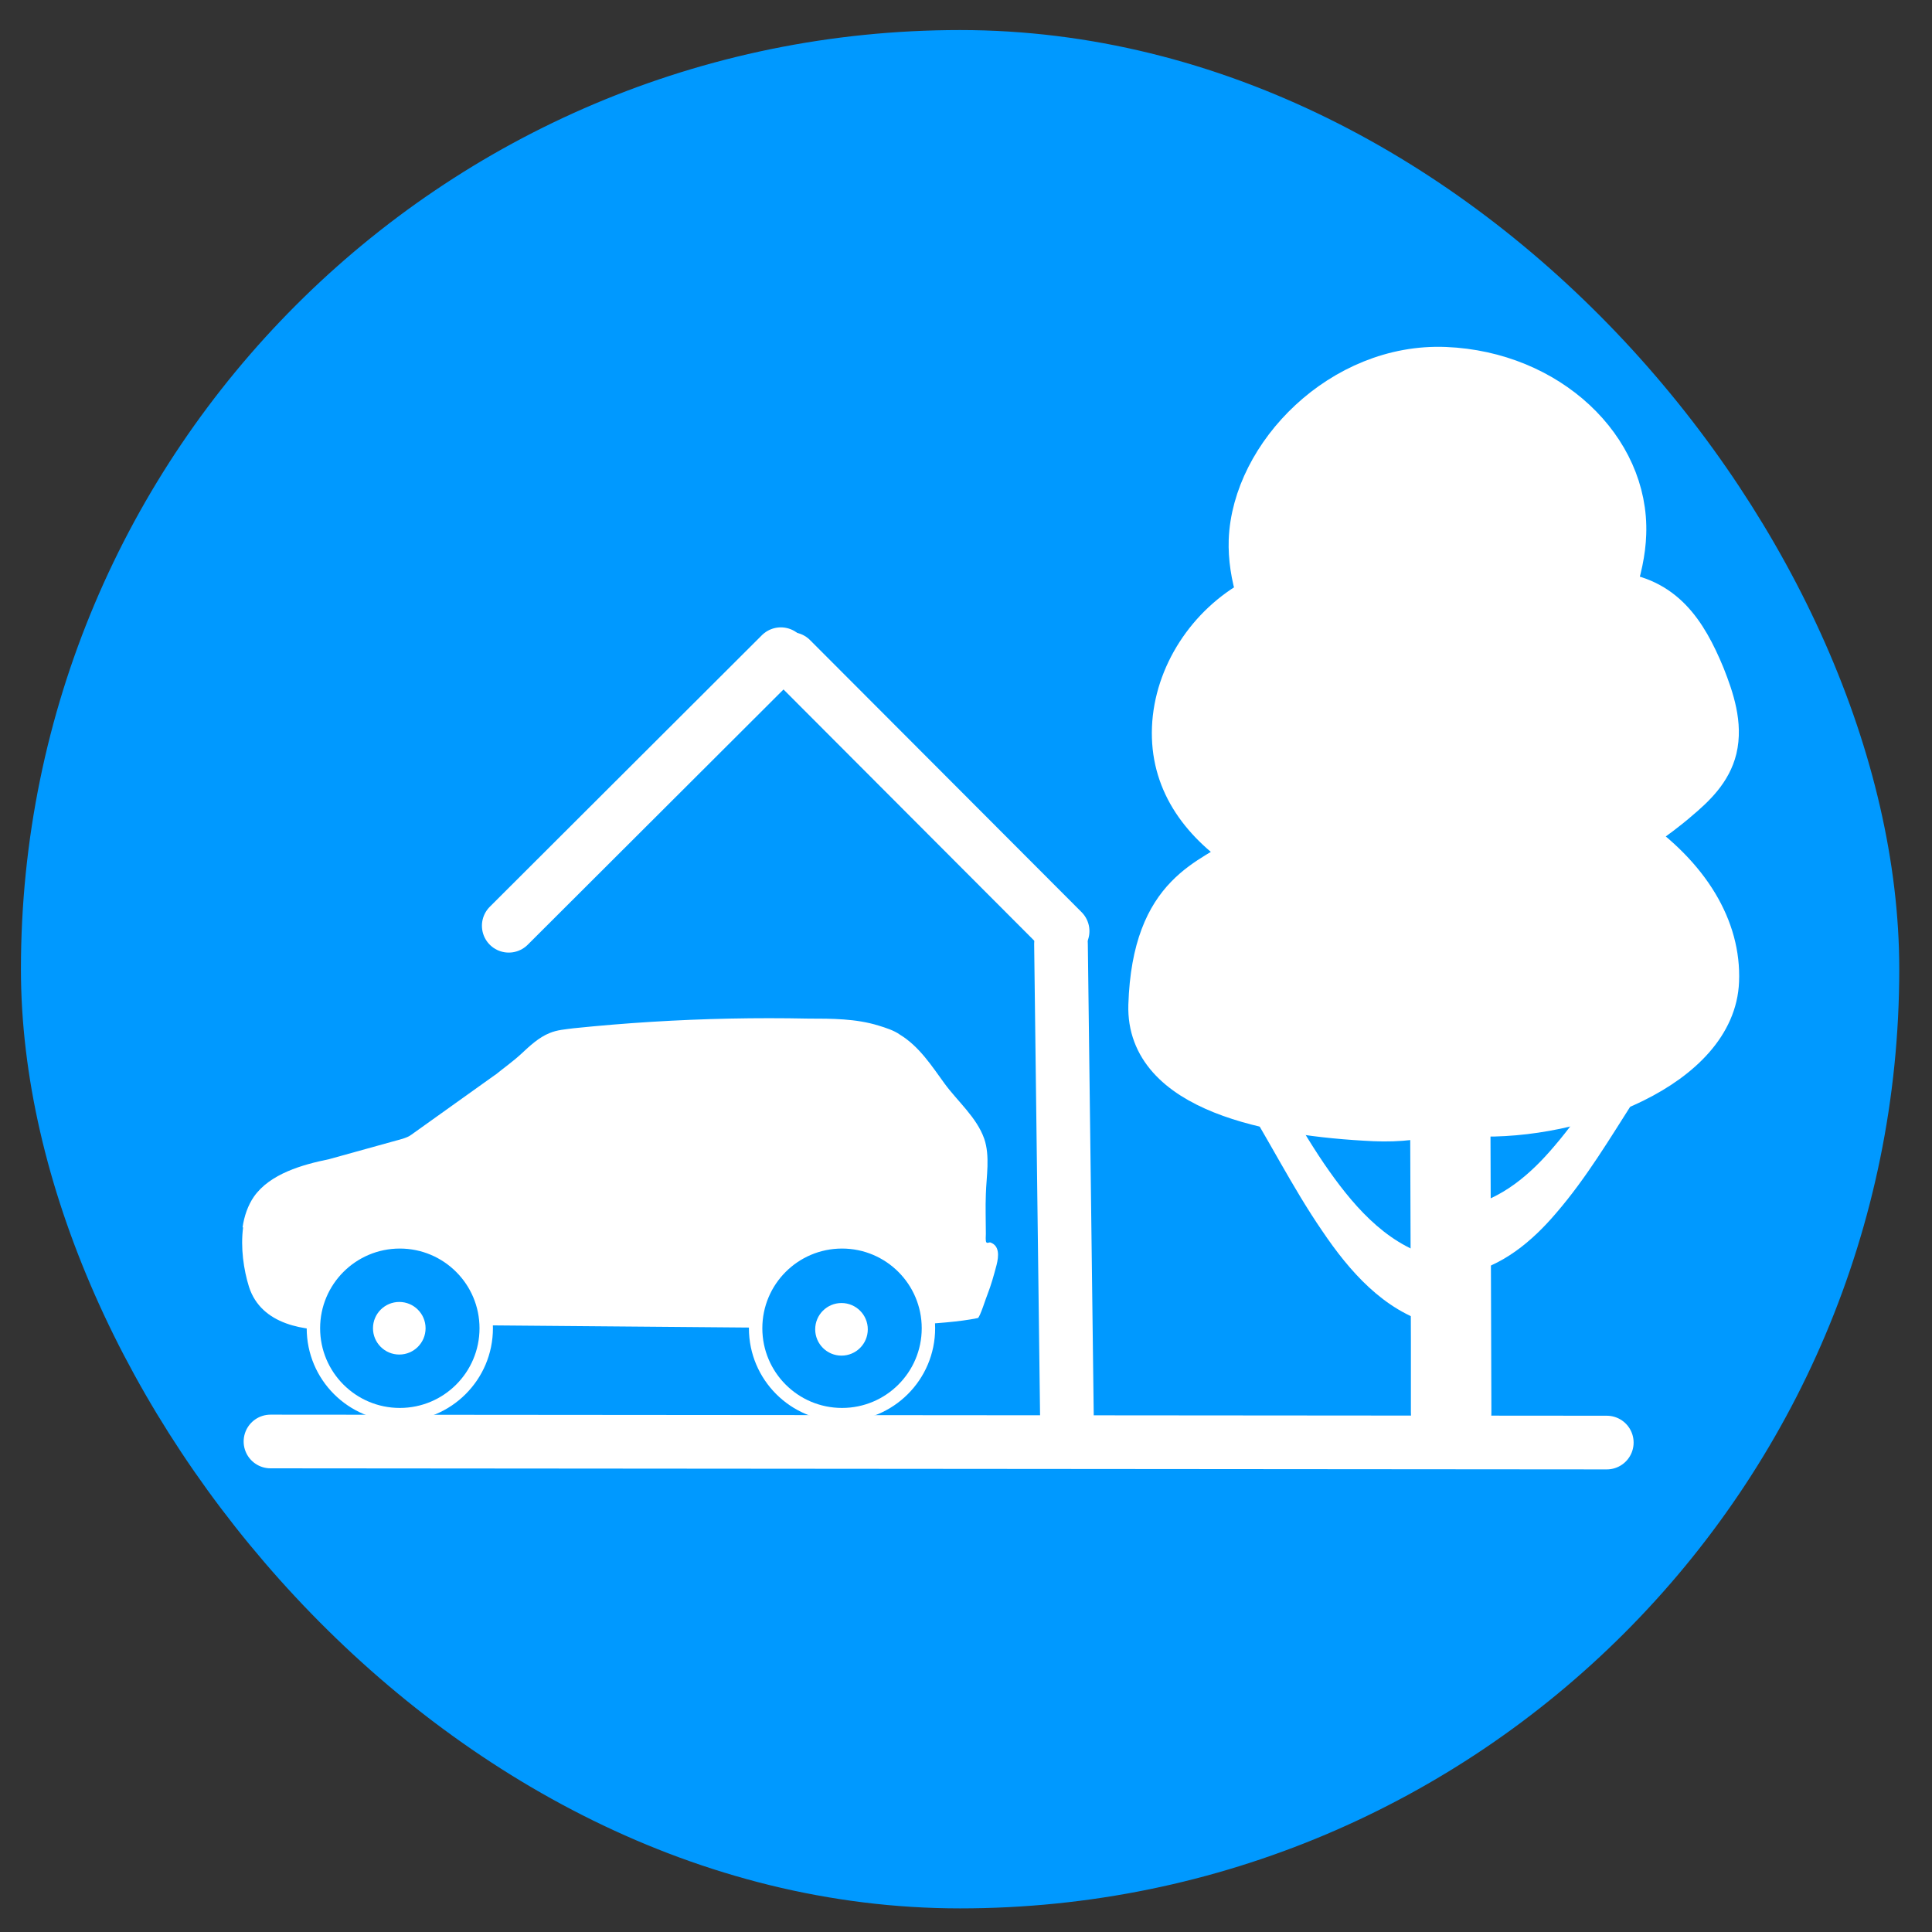
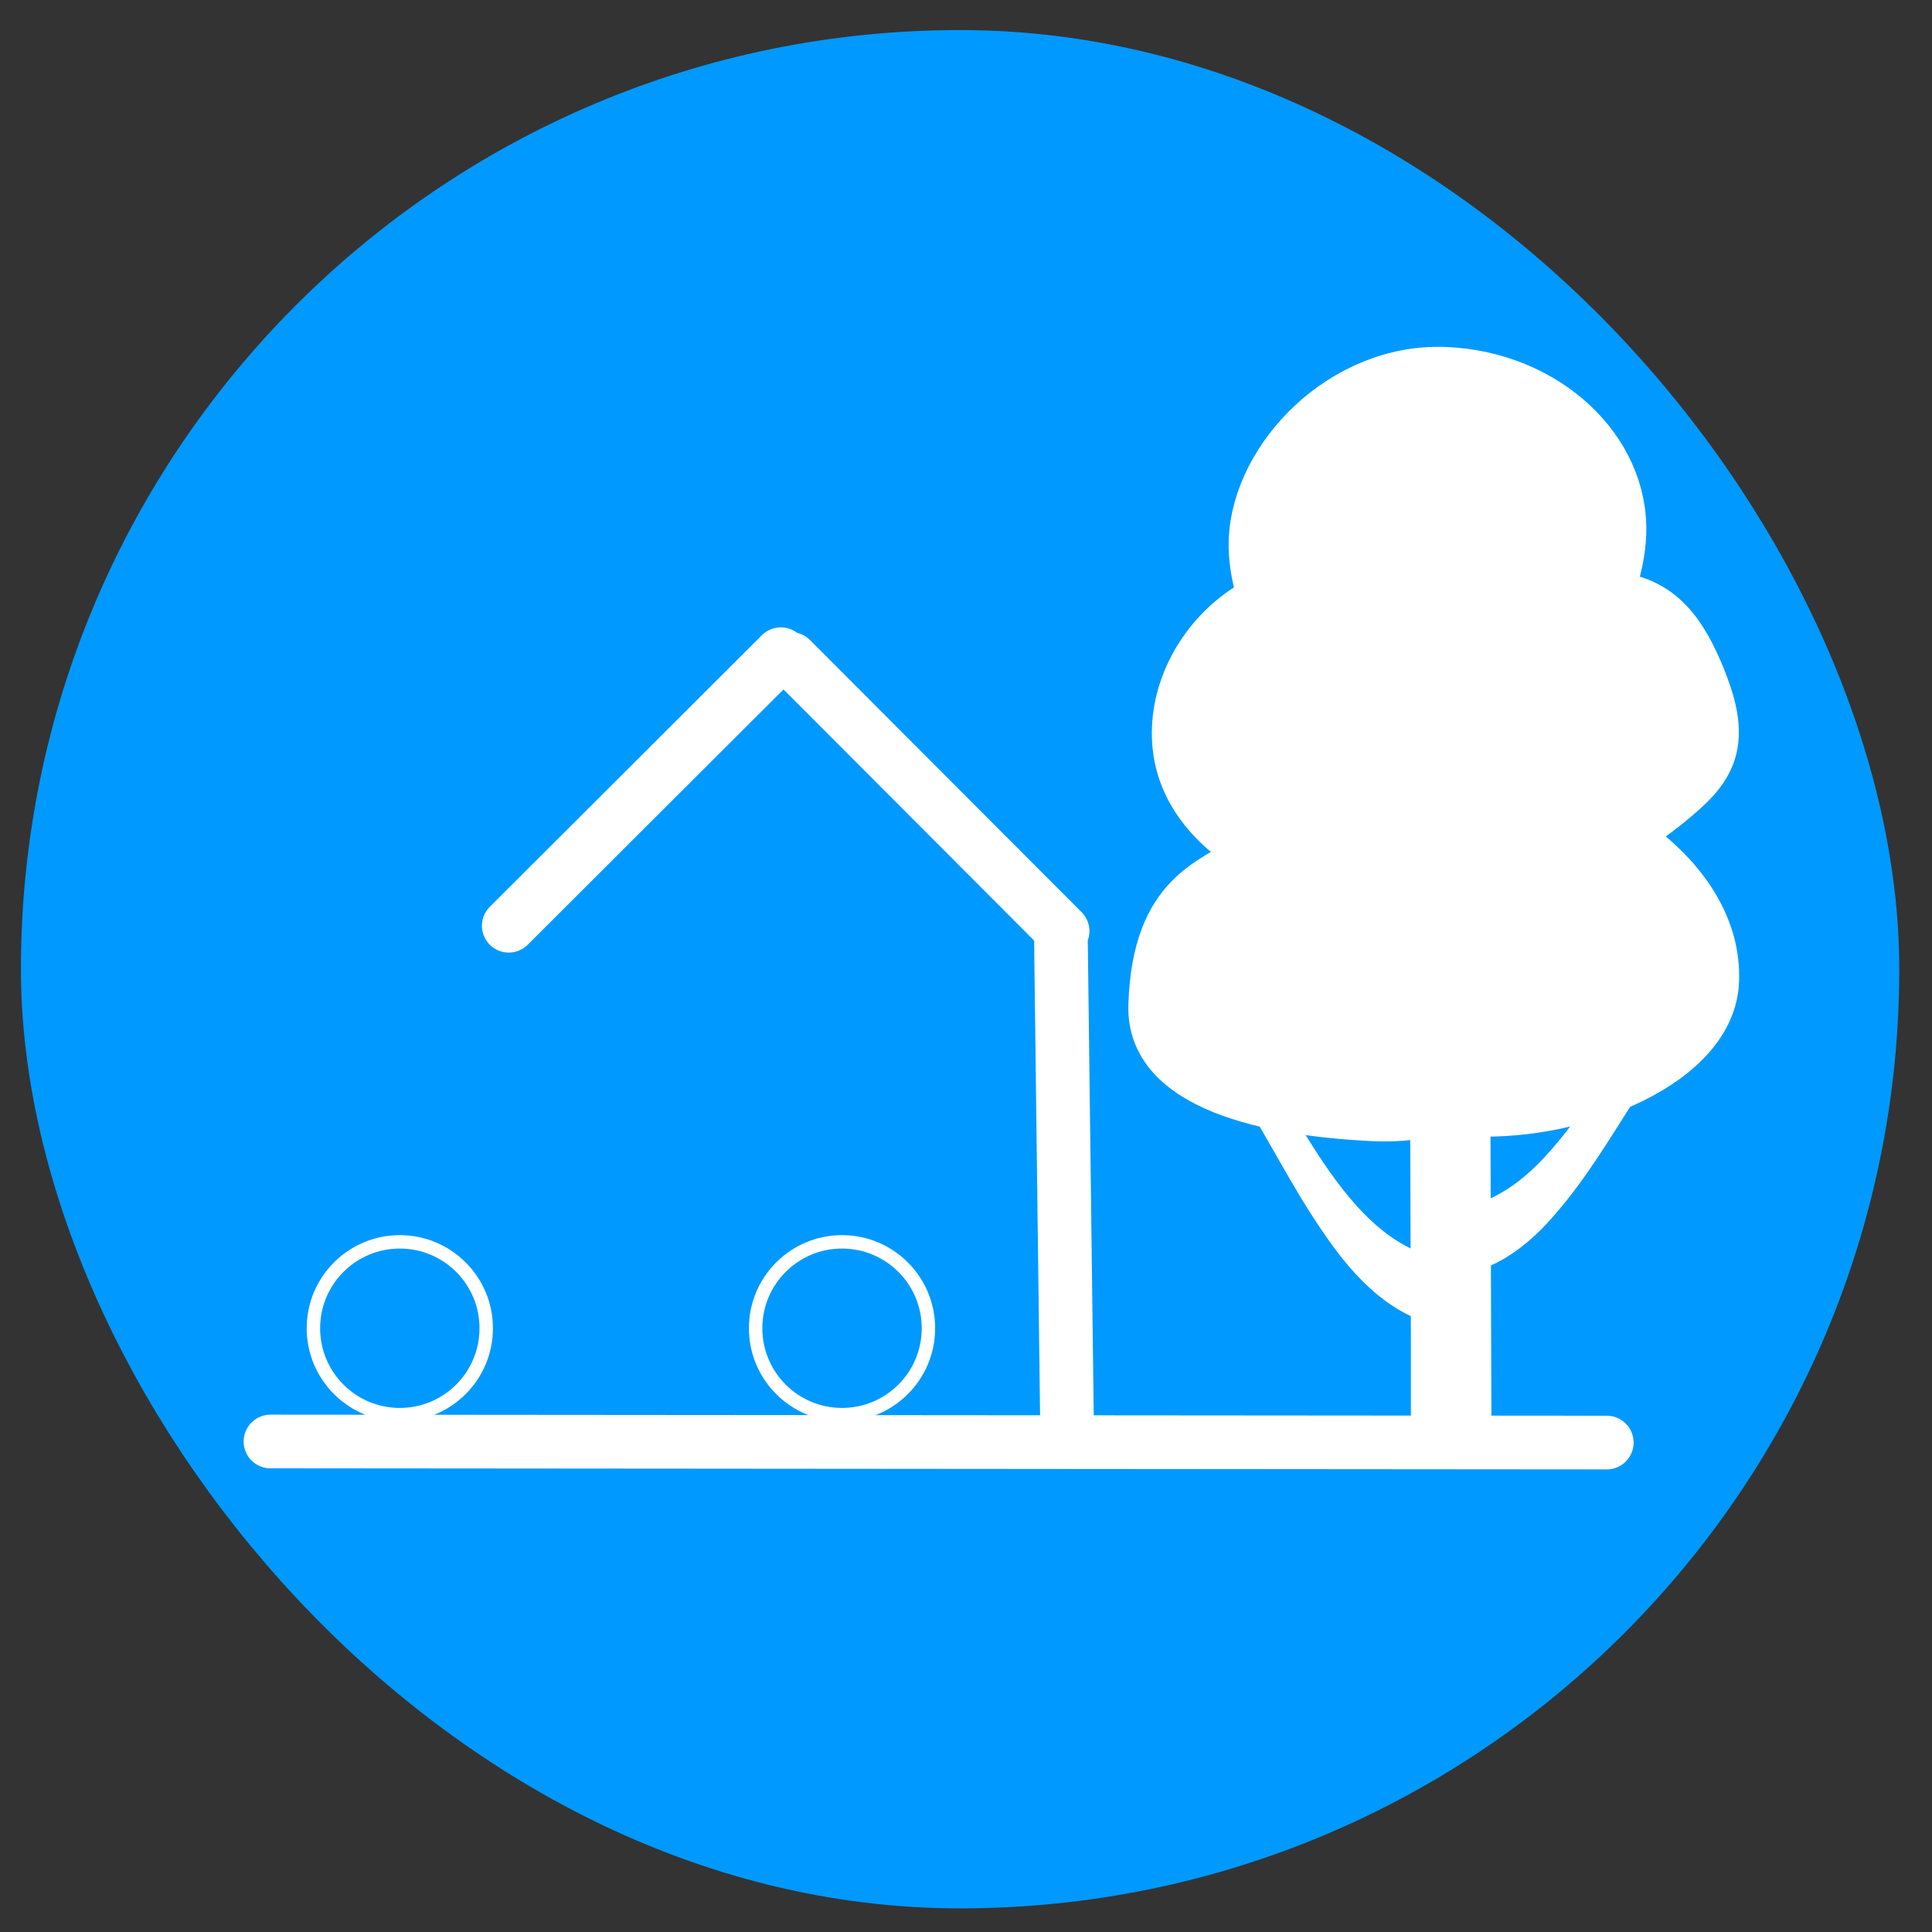
<svg xmlns="http://www.w3.org/2000/svg" viewBox="0 0 36 36">
  <rect x="0" y="0" width="36" height="36" fill="#333333" stroke="none" />
  <defs>
    <style>.e,.f,.g{fill:none;}.h,.i{fill:#fff;}.j{fill:#3483be;}.f,.k,.l,.i{stroke-miterlimit:10;}.f,.k,.i,.g{stroke:#fff;}.f,.g{stroke-linecap:round;}.k{stroke-width:.25px;}.k,.l{fill:#09f;}.l{stroke:#09f;}.i{stroke-width:.75px;}</style>
  </defs>
  <g id="a" />
  <g id="b">
    <g id="c">
      <rect class="l" x=".89" y="1.06" width="34" height="34" rx="17" ry="17" />
      <line class="g" x1="5.04" y1="26.86" x2="29.94" y2="26.88" />
-       <path class="h" d="M4.52,22.87c.03-.21,.1-.41,.21-.57,.3-.43,.91-.6,1.4-.7l1.37-.38c.06-.02,.12-.04,.17-.08l1.54-1.1,.03-.02c.16-.13,.33-.25,.48-.39s.32-.3,.52-.38c.14-.06,.3-.07,.45-.09,.97-.1,1.94-.16,2.91-.18,.49-.01,.97-.01,1.46,0,.44,0,.89,0,1.31,.13,.13,.04,.29,.09,.4,.17,.36,.22,.59,.58,.83,.91s.6,.63,.74,1.03c.11,.32,.04,.7,.03,1.03-.01,.25,0,.5,0,.74,0,.03-.01,.14,.01,.16s.04,0,.07,0c.18,.06,.16,.26,.12,.42-.05,.19-.1,.37-.17,.55-.02,.04-.14,.43-.18,.44-.67,.14-1.93,.14-2.69,.19-.01,0-.03,0-.04,0-2.36-.02-4.72-.04-7.1-.06-.69,.03-1.37,.06-2.06,.09-.65,.03-1.46-.09-1.69-.8-.1-.32-.16-.73-.11-1.11Z" />
      <circle class="k" cx="7.45" cy="24.75" r="1.61" />
      <circle class="k" cx="15.69" cy="24.75" r="1.61" />
-       <circle class="h" cx="7.44" cy="24.75" r=".49" />
-       <circle class="h" cx="15.68" cy="24.77" r=".49" />
      <line class="f" x1="9.48" y1="17.25" x2="14.55" y2="12.19" />
      <line class="f" x1="19.8" y1="17.35" x2="14.74" y2="12.28" />
      <line class="f" x1="19.88" y1="26.36" x2="19.77" y2="17.59" />
      <path class="i" d="M30.35,15.53c.1,.07,.82-.51,.93-.61,.31-.26,.61-.55,.71-.96,.11-.46-.05-.94-.22-1.37-.35-.85-.77-1.46-1.69-1.56,.13-.38,.21-.75,.22-1.08,.06-1.61-1.43-3.03-3.37-3.11s-3.6,1.62-3.66,3.23c-.01,.32,.04,.66,.15,1.01,0,.02,0,.04-.02,.06-.91,.49-1.52,1.44-1.56,2.42s.49,1.74,1.34,2.31c.02,.01,.02,.04,0,.05-.6,.47-1.71,.65-1.78,2.81-.05,1.61,2.27,2.07,4.21,2.16,.45,.02,.89-.03,1.29-.15,.18,.03,.37,.05,.57,.06,1.94,.08,4.5-.91,4.56-2.52,.04-.98-.53-1.96-1.67-2.74Z" />
      <g>
-         <line class="j" x1="27.01" y1="15.81" x2="27.04" y2="26.31" />
        <path class="h" d="M26.26,15.81l.03,9.18v1.32c0,.97,1.51,.97,1.5,0l-.03-9.18v-1.32c0-.97-1.51-.97-1.5,0h0Z" />
      </g>
      <path class="h" d="M26.67,23.41c-.88-.25-1.5-1-2-1.73-.55-.81-.99-1.7-1.51-2.53-.09-.14-.17,.41-.17,.44-.01,.23-.04,.56,.1,.77,.54,.85,.98,1.75,1.55,2.58,.5,.74,1.14,1.48,2.04,1.73,.12,.03,.14-.56,.14-.62,0-.12,.02-.58-.14-.62h0Z" />
-       <path class="h" d="M27.29,23.74c.7-.14,1.26-.61,1.71-1.14,.56-.65,1-1.39,1.46-2.11,.13-.2,.11-.54,.1-.77,0-.12-.02-.26-.06-.37-.01-.03-.06-.13-.11-.06-.45,.7-.88,1.43-1.43,2.07-.44,.52-.98,.99-1.67,1.13-.16,.03-.14,.51-.14,.62,0,.06,0,.65,.14,.62h0Z" />
+       <path class="h" d="M27.29,23.74c.7-.14,1.26-.61,1.71-1.14,.56-.65,1-1.39,1.46-2.11,.13-.2,.11-.54,.1-.77,0-.12-.02-.26-.06-.37-.01-.03-.06-.13-.11-.06-.45,.7-.88,1.43-1.43,2.07-.44,.52-.98,.99-1.67,1.13-.16,.03-.14,.51-.14,.62,0,.06,0,.65,.14,.62Z" />
      <rect id="d" class="e" width="36" height="36" />
    </g>
  </g>
</svg>